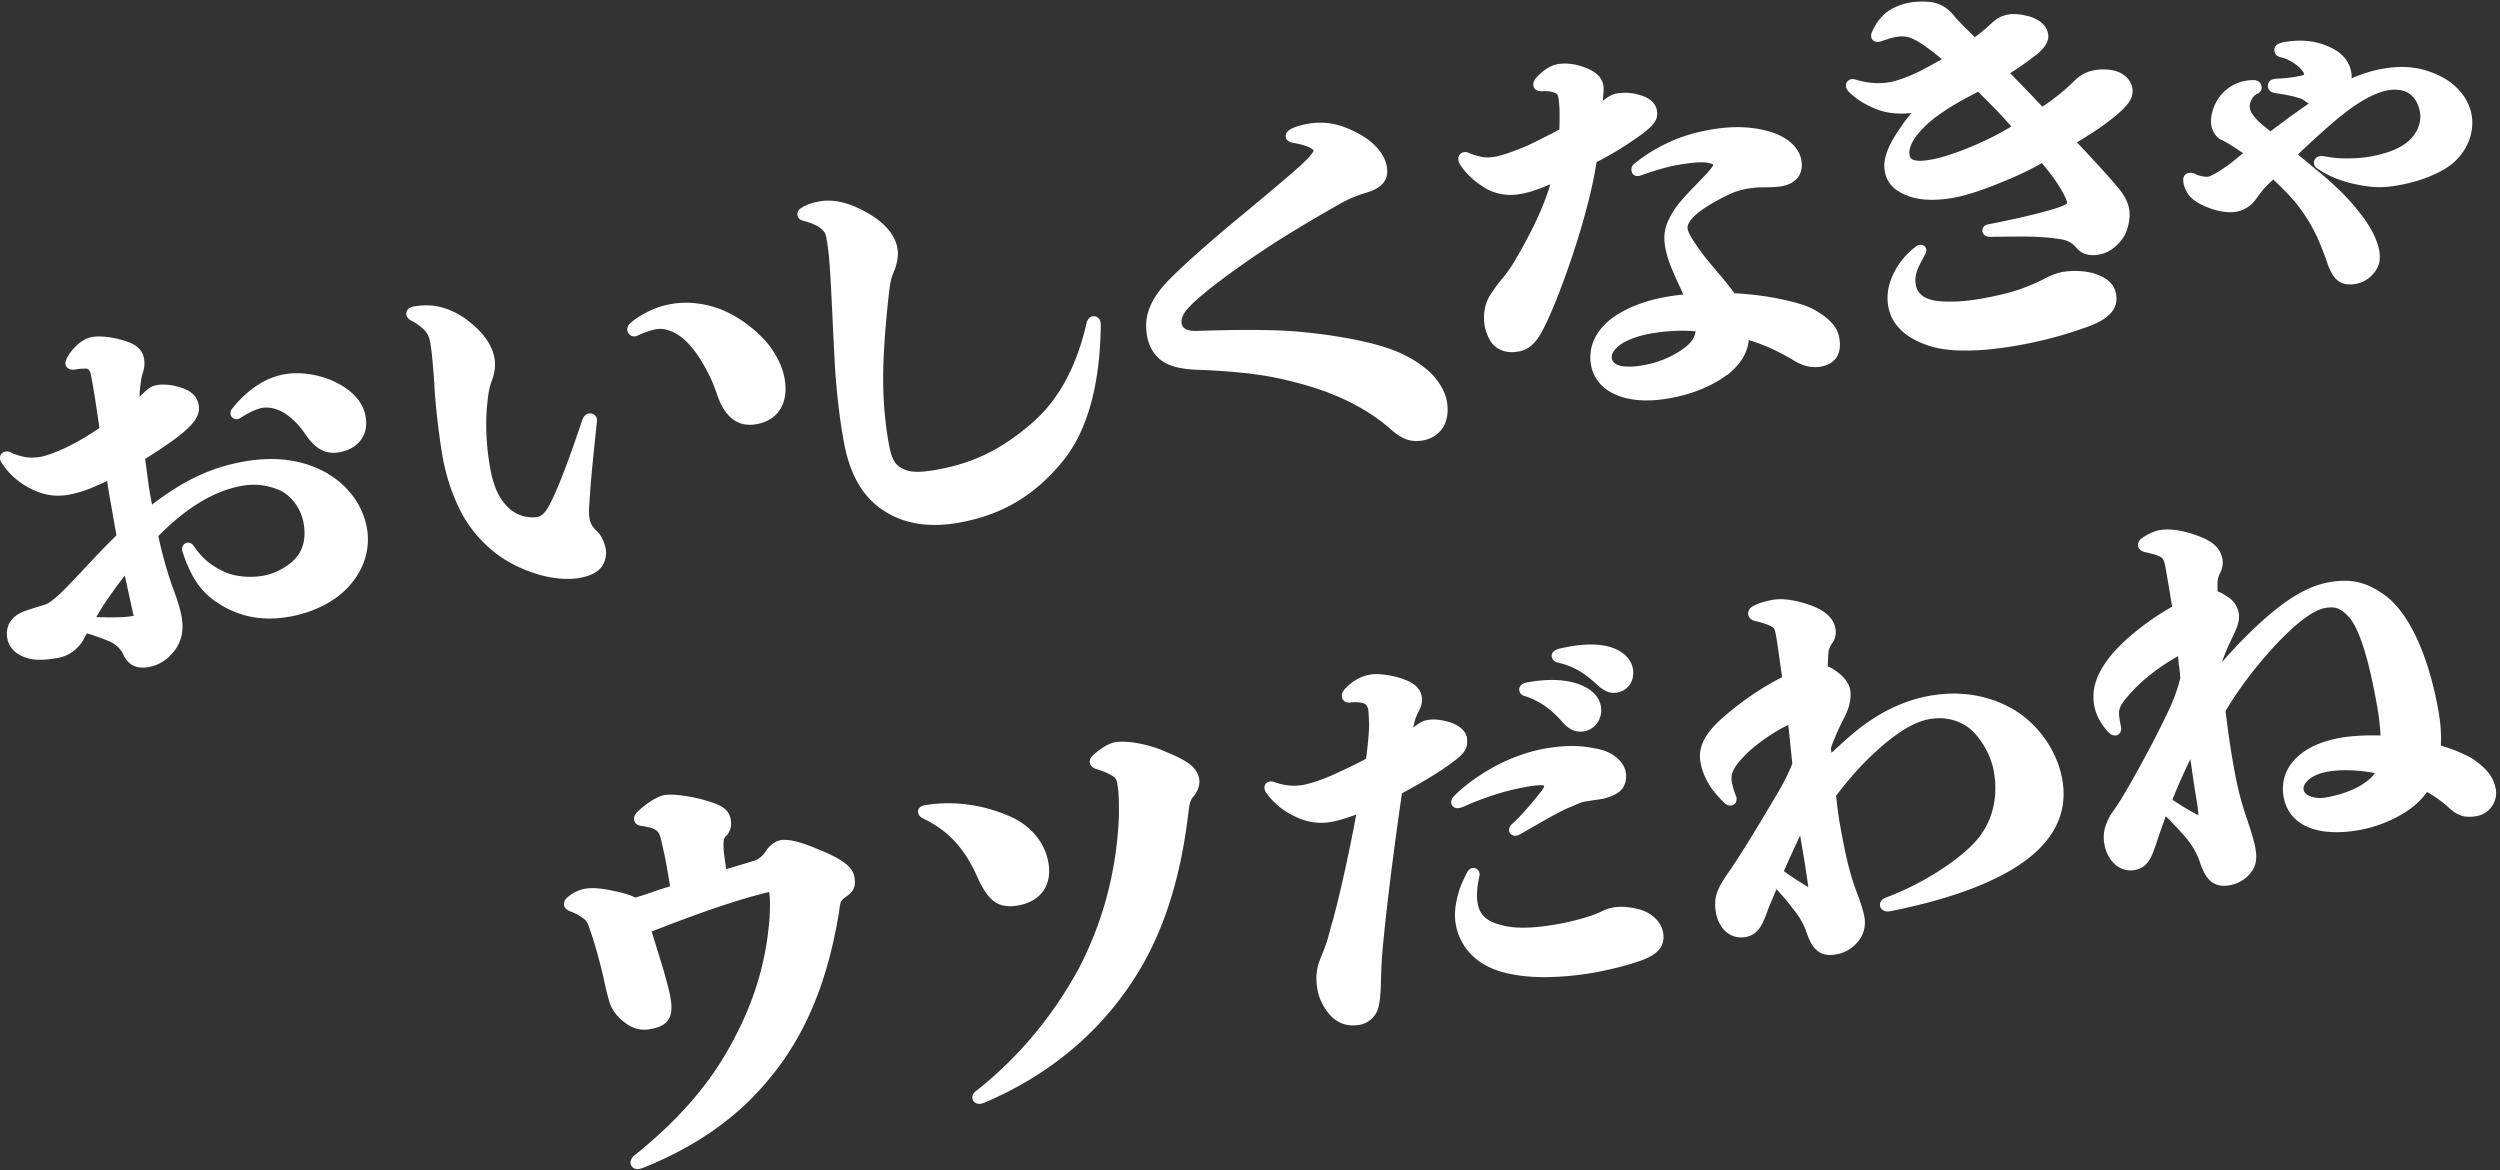
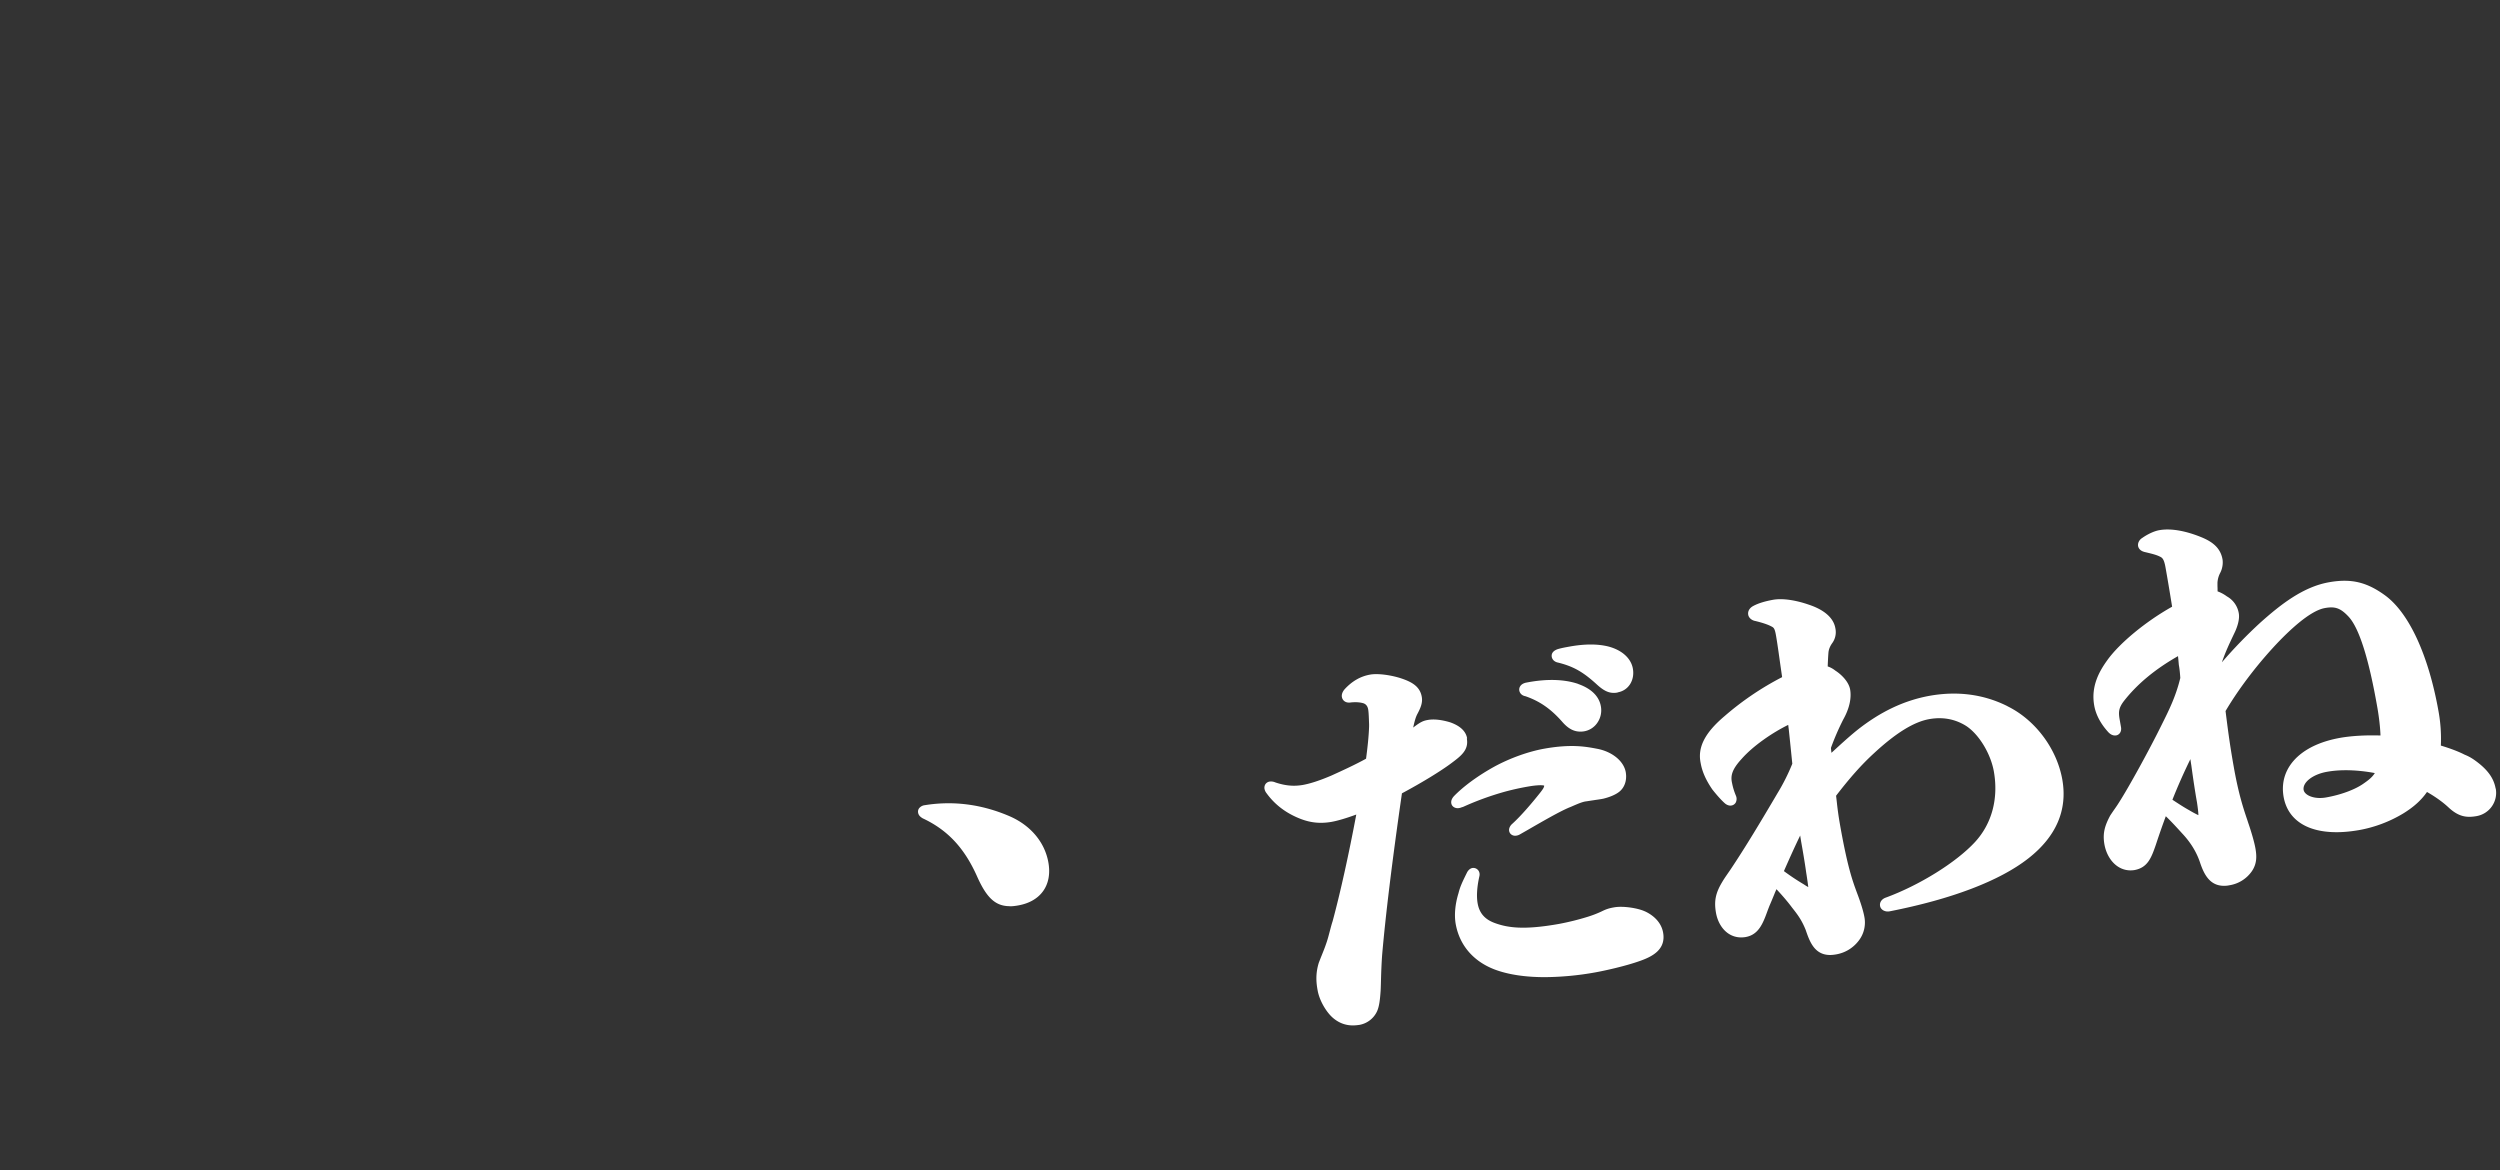
<svg xmlns="http://www.w3.org/2000/svg" width="141" height="66" fill="none">
  <rect width="100%" height="100%" fill="#333333" stroke="none" />
-   <path d="M18.533 26.734c-1.38-.8-2.937-1.024-4.772-.704-1.835.325-3.41 1.06-5.186 2.433-.042-.213-.083-.444-.125-.675a27.66 27.66 0 01-.154-1.078c-.035-.26-.07-.544-.112-.828 1-.622 1.71-1.12 2.179-1.516.621-.55.94-.96.84-1.545-.088-.492-.467-.83-1.13-1-.32-.102-.853-.167-1.196-.107-.38.065-.54.219-.835.497l-.172.16c0-.13.006-.255.024-.367.018-.255.065-.64.136-.9.083-.249.16-.486.089-.888-.119-.67-.717-.894-1.267-1.048-.604-.172-1.244-.231-1.664-.16-.592.107-1.137.663-1.427 1.208l-.023.065c-.03.089-.066.172-.048.26a.36.36 0 00.148.231c.1.071.237.095.385.071a3.13 3.13 0 01.64-.053c.126.008.209.103.248.284l.018.077c.124.61.26 1.492.385 2.345l.094.64c-.568.39-1.089.704-1.634.982-.657.331-1.308.58-1.67.645-.307.053-.615.06-.875.018a3.814 3.814 0 01-.746-.225.511.511 0 00-.373-.089c-.214.036-.344.225-.302.45.012.077.047.13.077.178a4.154 4.154 0 001.474 1.374c.539.295 1.285.615 2.291.437a6.43 6.43 0 001.587-.509c.201-.083.402-.171.604-.272.065.45.136.858.19 1.16l.337 1.913c-.587.562-1.173 1.19-1.747 1.8-.385.414-.77.822-1.154 1.213-.521.533-.936.829-1.06.864-.107.036-.26.083-.432.137-.267.083-.569.177-.794.26-.752.279-1.095.83-.965 1.551.095.54.557.96 1.238 1.125.39.095.935.083 1.616-.041.568-.1 1.077-.45 1.403-.971a8.35 8.35 0 01.23-.415c.344.101.877.273 1.35.492.362.177.593.474.688.675.236.515.592.764 1.107.764.106 0 .225-.012.343-.03.586-.1 1.12-.456 1.498-.989.367-.515.48-1.113.355-1.835-.077-.45-.219-.912-.533-1.747a23.608 23.608 0 01-.781-2.818c1.58-1.604 3.161-2.558 4.707-2.83a3.606 3.606 0 012.214.284c.64.332 1.137 1.042 1.273 1.824.148.847-.024 1.533-.515 2.042-.433.444-1.125.806-1.765.918-.746.13-1.574.053-2.16-.207-.67-.308-1.197-.663-1.747-1.45-.083-.149-.237-.232-.379-.202a.35.35 0 00-.249.178.38.38 0 00-.018.32c.504 1.533 1.108 2.368 2.138 2.99 1.166.716 2.44.94 3.901.68 1.415-.249 2.659-.9 3.41-1.782.818-.935 1.155-2.078.954-3.215-.22-1.249-1.036-2.386-2.179-3.043l.018-.006zM7.544 34.721s-.03.018-.13.035a6.543 6.543 0 01-.941.06h-.32c-.219 0-.473 0-.722-.012.065-.119.136-.231.201-.344l.083-.136c.409-.645.882-1.29 1.326-1.865.089.415.172.805.249 1.149.065.296.118.556.166.758.035.16.077.349.094.355h-.006z" fill="#fff" />
-   <path d="M13.21 23.62a.385.385 0 00.368-.06c.408-.266.77-.437 1.113-.538.426-.095.858-.006 1.338.267.444.284.852.692 1.178 1.184.367.52.823 1.065 1.605 1.065.1 0 .213-.012.325-.03.55-.1.983-.349 1.244-.733.242-.35.325-.806.242-1.28-.136-.763-.675-1.408-1.563-1.87-.882-.48-2.054-.681-2.984-.521-.645.112-1.19.35-1.764.764a6.05 6.05 0 00-1.166 1.119.427.427 0 00-.142.384.33.33 0 00.207.243v.006zm22.368-4.689a.44.44 0 00.385-.006 4.95 4.95 0 01.971-.343c.29-.054.497-.054.87.083.444.16.877.503 1.28 1.012.283.355.508.71.78 1.22.167.313.356.704.57 1.326.378 1.154 1.006 1.735 1.864 1.735.118 0 .243-.012.373-.036 1.22-.213 1.824-1.202 1.58-2.57-.141-.799-.62-1.675-1.284-2.344-.693-.687-1.45-1.202-2.262-1.54-.923-.366-1.93-.485-2.83-.325a4.74 4.74 0 00-1.373.456c-.403.207-.699.402-.918.604a.47.47 0 00-.201.45.369.369 0 00.201.266l-.006.012zM32.711 32.59c.622-.113 1.025-.326 1.273-.693.166-.284.237-.64.178-.953-.06-.32-.231-.764-.557-1.048a1.1 1.1 0 01-.349-.622c-.06-.32-.035-.64-.012-.918l.018-.266c.06-1 .19-2.25.314-3.464l.089-.846a.373.373 0 00-.107-.35.396.396 0 00-.367-.106c-.148.024-.26.16-.326.29l-.106.314c-.355 1.048-.954 2.806-1.54 4.085-.337.722-.556 1.077-.917 1.143-.35.059-.746 0-1.113-.166-.42-.19-.811-.634-1.013-.995-.236-.396-.426-.977-.544-1.67-.208-1.178-.267-2.51-.148-3.563.035-.403.094-.87.254-1.291.166-.42.22-.876.154-1.255-.13-.746-.622-1.45-1.45-2.09a4.154 4.154 0 00-1.504-.782c-.492-.142-1.018-.16-1.599-.059-.171.03-.29.095-.36.195a.361.361 0 00-.06.273c.035.19.195.29.326.355.254.136.467.29.669.485.189.184.296.409.355.747.106.615.183 1.657.23 2.35v.083c.084 1.385.297 3.049.468 4.008.208 1.166.604 2.32 1.125 3.262a7.176 7.176 0 002.268 2.445 7.776 7.776 0 002.415 1.019 5.81 5.81 0 001.244.142c.242 0 .473-.018.687-.054l.005-.005zm21.386-3.115c2.433-.432 4.31-1.55 5.903-3.54 1.332-1.676 2.03-4.204 2.084-7.507 0-.13 0-.19-.012-.249a.42.42 0 00-.172-.278.373.373 0 00-.272-.06c-.202.036-.284.208-.332.314-.544 2.445-1.55 4.328-2.978 5.601-1.734 1.545-3.386 2.368-5.518 2.741-1.195.213-1.645.107-2.054-.16-.32-.207-.486-.568-.622-1.337a19.903 19.903 0 01-.278-2.404c-.095-1.486 0-3.428.278-5.939l.018-.142c.042-.36.089-.77.243-1.125.219-.49.302-.988.23-1.39-.13-.747-.71-1.434-1.675-1.984-1.018-.586-1.912-.8-2.723-.657-.302.053-.734.165-1.024.373a.396.396 0 00-.22.396c.03.16.137.273.314.32.385.1.675.22.877.343.284.184.402.35.45.652.112.621.16 1.184.225 2.208.047.858.088 1.693.124 2.487.053 1.083.1 2.101.16 3.02.112 1.39.248 2.527.456 3.688.325 1.847 1.036 3.12 2.166 3.89.853.585 1.83.87 2.967.87.438 0 .9-.042 1.39-.13h-.005zm20.839-7.317c1.279.48 2.463 1.16 3.416 1.977.486.444.942.74 1.534.74.106 0 .219-.012.337-.03.486-.082.876-.32 1.125-.68.272-.397.361-.924.255-1.54-.125-.716-.687-1.438-1.149-1.8a5.877 5.877 0 00-.923-.633c-.865-.491-1.937-.823-3.577-1.125-1.545-.272-2.995-.42-4.321-.444-1.504-.035-2.901 0-4.097.041-.8.036-.87-.307-.888-.42-.036-.183-.018-.497.52-1.03.652-.663 2.191-1.835 4.015-3.055 1.26-.853 3.185-1.983 4.446-2.694a6.506 6.506 0 011.285-.55c.74-.213 1.474-.557 1.302-1.528-.13-.734-.758-1.433-1.717-1.918-.698-.361-1.302-.533-1.971-.55-.255 0-.486.011-.764.064-.385.066-.693.16-.977.302-.284.166-.284.367-.272.45.023.125.13.267.379.314 1.06.184 1.184.42 1.196.45-.018.071-.196.314-.48.586-.562.557-1.812 1.587-3.126 2.688l-.515.426c-1.782 1.475-3.085 2.63-3.99 3.535-1.102 1.113-1.486 2.078-1.285 3.215.118.663.456 1.178.977 1.492.574.325 1.29.408 2.196.426 1.326.06 2.499.166 3.481.326 1.16.195 2.434.532 3.582.953l.006.012zm8.893-11.51c.622.326 1.237.415 1.948.29.444-.077 1-.26 1.663-.544-.467 1.563-1.278 3.06-1.947 4.215a8.545 8.545 0 01-.71 1.042c-.255.284-.492.61-.753 1.018-.29.468-.397 1.107-.296 1.7.071.396.278.911.575 1.154.266.225.586.337.959.337.118 0 .242-.011.373-.035.402-.071.692-.249.994-.616.284-.35.563-.953.87-1.646.758-1.752 2.102-5.553 2.54-8.419a19.027 19.027 0 002.7-1.681c.432-.361.805-.669.705-1.231-.054-.296-.273-.693-1.019-.889a2.838 2.838 0 00-1.237-.076c-.302.053-.586.248-.793.42 0-.077.011-.16.017-.243.018-.219.042-.438.012-.622-.106-.603-.633-.864-1.077-1.03-.533-.195-1.042-.254-1.51-.171-.486.083-.918.456-1.214.775-.094.125-.177.26-.142.444.024.148.142.314.486.308.248-.018.438 0 .604.047.236.072.284.137.313.296.03.172.066.516.071.806 0 .26 0 .627-.011 1.006-.646.344-1.315.675-1.765.894-.81.344-1.444.563-1.83.634-.29.047-.52.07-.78.017a4.174 4.174 0 01-.67-.195.51.51 0 00-.343-.071.389.389 0 00-.278.207c-.036.077-.077.237.053.474.474.752 1.19 1.208 1.486 1.373l.006.012z" fill="#fff" />
-   <path d="M97.417 21.151c.746-.598 1.137-1.225 1.214-1.971.876.266 1.699.639 2.563 1.166.367.213.865.444 1.498.331.426-.076.734-.266.912-.562.166-.278.207-.64.13-1.071-.101-.587-.527-1.066-1.385-1.564a3.973 3.973 0 00-.729-.307c-1.089-.338-2.433-.563-3.8-.634-.302-.42-.67-.858-1.03-1.285-.32-.378-.622-.734-.871-1.077-.355-.497-.68-.965-.734-1.255-.024-.142-.006-.385.45-.806.533-.473 1.391-.911 1.853-1.136a4.2 4.2 0 011.066-.338c.225-.041.598-.077.793-.077.266 0 .764 0 1.131-.059.835-.148 1.255-.698 1.119-1.474-.136-.758-.841-1.362-1.936-1.652-.948-.249-2.013-.278-3.174-.07-.87.153-1.622.378-2.297.686-.763.35-1.42.752-1.989 1.22a.415.415 0 00-.183.426c.023.136.1.207.16.242.141.083.301.03.355.012.379-.136 1.338-.461 2.024-.58.776-.136 1.332-.19 1.652-.148.39.053.42.119.42.119 0 .023-.035.136-.337.467-.225.249-.444.468-.651.681a16.87 16.87 0 00-.847.918c-.29.325-.574.775-.746 1.184-.183.462-.225.876-.124 1.433.13.734.52 1.569.864 2.303l.154.337c-.314.03-.64.077-.977.136-1.356.237-2.557.752-3.303 1.41-.752.674-1.084 1.533-.93 2.415.225 1.279 1.415 2.013 3.144 2.013.397 0 .823-.041 1.267-.119 1.285-.224 2.44-.698 3.256-1.32l.018.006zm-1.788-2.469c-.036.415-.355.729-.568.894-.231.184-1.078.794-2.357 1.019-.627.112-1.699.207-1.8-.391-.023-.136-.005-.367.433-.728.367-.296 1.124-.55 1.693-.652.734-.13 1.332-.171 1.835-.171.284 0 .539.012.77.035l-.006-.006zm10.409-12.45c.509.165 1.13.213 1.77.142-.273.325-.48.604-.646.864-.686.96-.976 1.764-.864 2.398.154.87.746 1.202 1.368 1.433.627.23 1.504.26 2.469.094.941-.165 2.007-.574 3.007-.988a17.444 17.444 0 002.025-.977l.503.633c.456.592.865 1.326.9 1.534.018.1.018.106-.053.153-.048.036-.261.154-1.007.362-1.089.308-2.457.592-3.386.775-.255.048-.338.243-.314.403.012.065.071.284.397.296.278 0 .55 0 .835-.006 1.006-.012 2.042-.03 3.049.124.467.065.716.154 1.059.545.219.249.521.373.9.373.113 0 .231-.012.355-.036.806-.142 1.279-.84 1.404-1.047.159-.273.379-.93.272-1.534-.065-.385-.29-.8-.634-1.202a38.54 38.54 0 00-.828-.947 81.303 81.303 0 00-1.481-1.593c1.037-.621 1.865-1.201 2.404-1.693.598-.533.799-.918.722-1.367-.082-.48-.467-.847-1.03-.99a2.838 2.838 0 00-1.065-.029c-.344.06-.723.172-1.155.586-.497.504-1.107 1-1.823 1.48l-.166-.177a8.32 8.32 0 01-.326-.344l-.704-.728c-.213-.219-.421-.432-.622-.645a15.31 15.31 0 001.291-.894c.645-.468.923-.894.852-1.309-.1-.556-.55-.805-.959-.965-.284-.088-.864-.213-1.249-.142-.521.095-.705.249-1.066.569l-.089.083c-.219.2-.491.42-.775.633-.154-.16-.302-.308-.444-.444a11.17 11.17 0 01-.267-.26l-.142-.148c-.118-.125-.225-.237-.308-.35a2.5 2.5 0 00-.568-.515 1.943 1.943 0 00-.805-.272 4.646 4.646 0 00-1.101.03c-.663.118-1.238.402-1.587.78a2.85 2.85 0 00-.557.848.51.51 0 00-.065.307.334.334 0 00.16.237c.107.065.249.071.415.012l.177-.06c.178-.058.397-.13.604-.17.361-.066.568-.054.859.04.266.101.58.285.953.563.254.178.533.397.817.64a28.79 28.79 0 01-1.344.728c-.64.302-1.155.485-1.563.562-.657.119-1.249.071-1.978-.142a.395.395 0 00-.396.065.36.36 0 00-.125.344c.024.13.113.236.166.29.444.444 1.019.787 1.753 1.048h.006zm3.126.378c.39-.284.793-.55 1.201-.787.231-.136.504-.284.8-.438.13-.071.26-.136.396-.213.563.562 1.137 1.13 1.558 1.598.094.113.207.231.325.361-.474.285-.888.51-1.291.7-.929.46-2.332 1.011-3.208 1.165-.504.09-.794.095-1.007.024-.13-.041-.207-.1-.243-.29-.041-.249.071-.604.32-.971.243-.35.663-.77 1.143-1.149h.006zm10.187 9.994c-.118-.675-.633-.953-1.118-1.136-.397-.154-1.161-.255-1.895-.13-.414.07-.728.23-1.036.384l-.16.083c-.367.172-.77.355-1.308.539-.385.13-1.066.32-2.114.503-1.261.225-2.131.172-2.528.118-.669-.1-1.054-.408-1.143-.905a1.61 1.61 0 01.089-.823c.077-.22.19-.42.314-.658l.136-.254s.018-.053.024-.06a.389.389 0 00.029-.207.298.298 0 00-.195-.23.403.403 0 00-.397.082 4.216 4.216 0 00-1.249 1.51c-.308.622-.408 1.25-.302 1.865.184 1.036.995 1.806 2.345 2.232.598.19 1.308.255 2.024.255 1.06 0 2.126-.148 2.825-.273a22.953 22.953 0 004.102-1.089c1.184-.432 1.694-1.024 1.552-1.812l.005.006zm4.045-5.672c.195.29.621.58 1.071.746.563.237 1.202.344 1.634.267a1.708 1.708 0 001.072-.634l.148-.195c.142-.195.296-.397.45-.568.089-.095.184-.184.278-.273.054-.047.107-.1.16-.154.521.492.894.877 1.22 1.255a9.34 9.34 0 011.45 2.44c.03.07.302.77.403 1.083.195.515.349.758.592.942.178.136.408.2.663.2.095 0 .189-.005.29-.023a1.682 1.682 0 001.018-.568c.332-.373.439-.776.344-1.309-.089-.509-.338-1.06-.758-1.681-.657-.924-1.314-1.628-2.35-2.522-.279-.231-.557-.456-.829-.687-.219-.178-.432-.361-.652-.539.847-.805 1.942-1.794 2.463-2.196.93-.764 1.901-1.297 2.599-1.421.45-.083.877-.024 1.179.154.331.213.568.604.645 1.065.101.563-.136 1.173-.622 1.623-.467.42-1.213.722-2.22.9-.693.124-1.711.13-2.321.017l-.065-.012c-.207-.035-.29-.053-.438-.03a.37.37 0 00-.308.427c.03.166.13.231.196.272.568.385 1.184.652 1.947.835 1.025.237 1.658.267 2.517.119 1.219-.196 2.415-.657 3.114-1.214.864-.71 1.29-1.77 1.113-2.77-.178-1.02-.977-1.901-2.132-2.351-.876-.361-1.788-.444-2.871-.255-.586.1-1.154.278-1.764.539v-.178c-.059-.669-.45-1.196-1.113-1.521-.764-.391-1.617-.51-2.611-.355a1.328 1.328 0 00-.438.13.37.37 0 00-.19.396c.018.113.095.302.397.356.29.041.864.379 1.083.64a.798.798 0 01.202.313c0 .006-.066.065-.391.118a8.061 8.061 0 01-1.03.119 1.32 1.32 0 00-.302.03c-.231.04-.367.224-.326.45.03.16.136.266.314.319.059.012.195.041.272.047.462.071.805.142 1.036.213.296.077.361.119.504.237.053.042.112.077.177.113a47.612 47.612 0 00-2.161 1.569l-.385-.314c-.071-.06-.13-.107-.165-.136-.403-.367-.581-.675-.61-.83-.036-.212.035-.46.195-.674a.6.6 0 01.243-.172c.16-.083.249-.237.219-.402-.036-.213-.148-.32-.373-.361a2.285 2.285 0 00-.486.03 2.336 2.336 0 00-1.651 1.119c-.261.431-.391 1.006-.326 1.385.065.372.267.674.551.828 0 0 .011 0 .017.006l.101.048c.13.065.367.195.604.355.166.106.343.225.521.35-.142.112-.26.206-.355.29-.125.1-.207.171-.267.212-.592.468-1.196.794-1.326.817-.16.03-.509-.023-.74-.142a.548.548 0 00-.367-.065.36.36 0 00-.255.154c-.088.13-.071.29-.047.432.036.19.113.38.249.592h-.006zM46.318 47.977c-1.077-.48-1.83-.67-2.291-.592-.107.018-.486.118-.805.58l-.042.06c-.19.283-.416.46-.68.532h-.007c-.473.148-.988.302-1.539.462l-.03-.225c-.059-.426-.112-.758-.112-.971-.018-.521.012-.55.213-.752.249-.326.225-.651.184-.864-.119-.687-.764-.87-1.51-1.09l-.118-.035c-.687-.172-1.605-.326-2.114-.237-.414.07-1.042.497-1.445.876-.2.178-.284.355-.26.515.024.148.136.332.48.355l.124.024c.254.047.438.083.604.19.183.118.248.195.408.965.166.704.273 1.355.367 1.924l.048.296c-.397.118-.8.248-1.184.385-.26.088-.522.177-.788.248-.225-.124-.485-.201-.775-.278-.847-.201-1.522-.314-2.055-.22a2.13 2.13 0 00-.917.427c-.196.136-.29.326-.261.503.036.202.213.285.337.344.214.07.427.177.64.32.29.189.35.278.52.828.261.717.575 1.942.694 2.44l.065.302c.088.408.154.728.325 1.296.202.563.628.93.859 1.095.438.338.894.456 1.397.367.379-.065.805-.183 1.036-.52.207-.302.237-.723.1-1.416-.183-.834-.443-1.675-.722-2.563-.1-.332-.207-.67-.307-1.013 2.711-1.06 4.635-1.716 6.21-2.125.142-.035.314-.083.415-.1.065.384.047.876.023 1.438-.213 2.753-.983 5.145-2.51 7.75-1.202 2.019-2.871 3.872-5.103 5.66-.166.13-.25.314-.225.468.035.19.189.308.384.308.03 0 .06 0 .09-.006a1.85 1.85 0 00.372-.119c2.93-1.202 5.198-2.812 6.933-4.914 2.072-2.475 3.333-5.494 3.985-9.514.065-.568.076-.586.455-.858.468-.308.462-.735.403-1.072-.112-.622-.829-1.042-1.87-1.48v.006zM65.754 42.4c-1.095-.486-2.291-.64-2.86-.539-.455.083-.94.462-1.183.675-.077.065-.29.237-.243.497.03.16.166.284.373.344.29.088.533.183.722.284.332.177.397.225.462.586.089.497.089 1.208.083 1.77-.124 3.085-.894 5.998-2.297 8.668-1.474 2.688-3.41 4.99-5.75 6.838-.159.112-.242.272-.218.426.03.16.16.308.39.308.036 0 .072 0 .113-.012.089-.018.166-.047.296-.106 3.292-1.427 5.944-3.54 7.886-6.288 1.86-2.605 2.996-5.838 3.487-9.929.06-.509.083-.74.29-.994.362-.438.362-.83.326-1.019-.13-.728-.894-1.095-1.87-1.503l-.007-.006z" fill="#fff" />
  <path d="M56.956 51.115c.148 0 .302-.018.467-.048 1.28-.225 1.93-1.154 1.706-2.421-.202-1.149-1.007-2.102-2.203-2.617-1.563-.67-3.167-.876-4.772-.616a.481.481 0 00-.32.178.324.324 0 00-.053.243c.03.171.154.254.26.32 1.404.656 2.351 1.669 3.068 3.28.532 1.195 1.03 1.675 1.84 1.675l.007.006zm34.286-12.066c.604-.107.965-.681.853-1.332-.1-.587-.616-1.054-1.386-1.255-.603-.149-1.314-.149-2.16 0-.22.04-.439.076-.687.147-.344.119-.361.32-.344.433.012.083.083.278.367.331.853.213 1.392.521 2.138 1.196.385.361.669.51.994.51a1 1 0 00.225-.024v-.006zm-8.762 6.477a16.389 16.389 0 012.339-.859c.64-.177 1.166-.272 1.45-.32.243-.04.569-.076.746-.053.042 0 .071.018.077.012 0 .1-.07.213-.331.533-.326.408-.953 1.16-1.48 1.634-.1.089-.19.237-.166.39.018.107.083.19.178.237a.377.377 0 00.165.036.554.554 0 00.255-.071l.403-.23c.988-.57 1.84-1.06 2.385-1.291.083-.03.172-.072.267-.113.237-.1.509-.22.716-.237.148-.024.302-.047.456-.07.16-.025.314-.042.486-.078.343-.083.645-.207.846-.35.344-.236.503-.674.42-1.148-.112-.616-.751-1.148-1.598-1.314-.651-.124-1.462-.278-2.978-.012-.9.16-1.93.527-2.818 1.007-.42.23-1.486.852-2.273 1.651-.137.142-.196.285-.172.427.018.1.077.183.172.23.124.066.284.06.455-.023v.012zm10.272 5.867c-.373-.172-1.196-.308-1.705-.22-.32.054-.474.113-.705.226a6.07 6.07 0 01-.835.32 14.45 14.45 0 01-1.58.39c-1.966.35-2.89.225-3.66-.065-.538-.207-.834-.556-.929-1.101-.07-.397-.035-.935.101-1.527.03-.13 0-.267-.089-.356a.351.351 0 00-.302-.106c-.148.023-.26.154-.314.266l-.076.154c-.178.367-.308.633-.397.995-.19.615-.249 1.231-.16 1.74.213 1.196.989 2.108 2.197 2.57.751.284 1.71.432 2.818.432a16.6 16.6 0 002.877-.272c.367-.066 1.628-.326 2.528-.652.68-.242 1.445-.64 1.279-1.586-.13-.734-.776-1.09-1.042-1.208h-.006zm-10.006-9.751c-.071-.397-.385-.699-.947-.9-.51-.154-.936-.195-1.273-.136-.26.047-.409.112-.811.42l-.012.006.018-.077c.053-.23.112-.491.225-.698.171-.326.302-.616.242-.954-.1-.574-.538-.834-1.16-1.042-.515-.171-1.279-.296-1.753-.213-.532.095-.994.355-1.409.794-.195.207-.2.384-.183.473.035.19.207.355.515.302.255-.024.48-.012.675.041.158.044.254.158.29.344.036.19.041.55.053.84v.137c-.017.544-.088 1.19-.171 1.812-.587.325-1.291.65-1.96.953-.651.278-1.178.45-1.605.527-.503.088-.988.047-1.55-.142a.596.596 0 00-.326-.048.354.354 0 00-.231.142.372.372 0 00-.053.279.573.573 0 00.118.242c.468.646 1.107 1.125 1.894 1.433.587.23 1.131.284 1.759.178.367-.066.858-.213 1.403-.415-.42 2.238-.9 4.41-1.332 6.01-.065.195-.113.39-.166.586-.065.248-.124.48-.213.722-.065.195-.154.414-.237.621-.059.143-.112.285-.166.42-.19.617-.148 1.114-.065 1.564.107.592.492 1.208.823 1.51.338.307.728.461 1.166.461.119 0 .237-.012.362-.03a1.354 1.354 0 001.006-.78c.119-.279.16-.634.196-1.15.011-.242.017-.479.023-.722.012-.42.03-.84.06-1.273.189-2.202.562-5.275 1.118-9.135 1.108-.592 2.203-1.26 2.8-1.71.522-.392.978-.729.86-1.38l.017-.012zm6.269-3.067c-.793-.272-1.805-.296-2.924-.077-.196.036-.296.124-.344.196a.341.341 0 00-.059.248c.012.083.083.278.35.326.817.284 1.444.722 2.095 1.468.32.361.634.527.995.527a1.133 1.133 0 00.977-.521c.177-.266.243-.592.183-.912-.1-.556-.533-.988-1.267-1.249l-.006-.006zm24.197 1.249c-1.327-.663-2.795-.858-4.352-.586-1.462.26-2.824.906-4.168 1.983-.485.397-.947.824-1.397 1.238-.012-.095-.024-.19-.03-.278a14.3 14.3 0 01.693-1.599c.343-.61.473-1.19.391-1.687-.077-.444-.492-.853-.835-1.072a1.423 1.423 0 00-.432-.237c.011-.272.023-.538.041-.763.018-.249.136-.438.207-.54a1.05 1.05 0 00.184-.852c-.101-.586-.634-1.048-1.528-1.338-.444-.154-1.296-.385-1.983-.266-.45.083-.817.19-1.107.343-.22.113-.332.302-.296.503.03.172.195.314.397.35.39.094.716.201.911.308.13.065.19.106.261.527.071.402.154 1 .237 1.598l.106.734a16.468 16.468 0 00-3.244 2.197c-1.12.947-1.534 1.77-1.35 2.652.083.48.296.96.657 1.486.272.343.497.592.687.764.112.106.26.166.39.142a.341.341 0 00.243-.166.455.455 0 00.012-.385 3.59 3.59 0 01-.219-.716c-.089-.39-.024-.752.545-1.368.663-.752 1.764-1.492 2.622-1.912.012.083.018.16.03.237.071.663.136 1.308.201 1.954a11.33 11.33 0 01-.84 1.67l-.16.272c-.758 1.284-1.622 2.735-2.498 4.043l-.143.207c-.118.172-.225.326-.307.468-.38.628-.474 1.084-.356 1.753.077.426.273.799.55 1.048.309.278.705.384 1.12.313.74-.13.983-.781 1.231-1.462.036-.1.077-.201.113-.296.094-.213.183-.432.278-.663.036-.095.077-.184.118-.278.326.349.622.692.865 1.018l.041.053c.261.332.509.646.74 1.22.219.64.486 1.42 1.38 1.42.1 0 .201-.011.314-.029a2.02 2.02 0 001.284-.758 1.67 1.67 0 00.338-1.344c-.059-.331-.196-.781-.409-1.344l-.035-.094c-.237-.646-.527-1.445-.953-3.89a18.846 18.846 0 01-.16-1.16l-.042-.362c.758-.988 1.433-1.752 2.126-2.386 1.237-1.148 2.261-1.782 3.132-1.936.769-.136 1.474 0 2.096.397.716.48 1.367 1.557 1.545 2.558.266 1.521-.107 2.93-1.054 3.967-1.06 1.154-3.144 2.45-5.056 3.15-.219.082-.344.266-.308.467.035.213.278.35.539.302 3.499-.687 6.204-1.717 7.821-2.984 1.574-1.232 2.22-2.73 1.918-4.446-.308-1.741-1.522-3.363-3.085-4.133l-.017-.012zm-11.226 10.207a2.42 2.42 0 01-.242-.148 13.26 13.26 0 01-1.131-.752l.041-.094c.29-.658.574-1.291.876-1.913l.054.338c.095.533.201 1.142.29 1.782l.012.07c.047.309.083.557.1.711v.006zm38.768-5.553c-.106-.616-.491-1.125-1.243-1.646a2.578 2.578 0 00-.503-.267c-.355-.183-.8-.349-1.344-.515a8.663 8.663 0 00-.13-1.924c-.563-3.173-1.664-5.565-3.026-6.554-1.03-.746-1.906-.953-3.144-.734-1.456.255-2.723 1.243-3.883 2.28a26.676 26.676 0 00-2.167 2.237c.213-.615.42-1.041.586-1.397l.166-.349c.1-.225.266-.663.201-1.024a1.344 1.344 0 00-.669-.948 2.077 2.077 0 00-.527-.284c0-.106 0-.207-.006-.296v-.19a1.35 1.35 0 01.148-.544c.124-.225.178-.533.136-.781-.142-.794-.805-1.102-1.421-1.333-.574-.213-1.415-.438-2.143-.307-.278.047-.651.219-.953.432-.178.106-.272.29-.243.468.018.082.083.278.421.343.343.083.597.142.799.243.136.065.237.118.325.61.06.331.225 1.284.373 2.22-1.474.823-2.96 2.048-3.653 3.013-.444.616-.935 1.462-.74 2.558.089.515.362 1.03.788 1.498.172.19.343.207.45.19.171-.03.32-.202.272-.469l-.077-.438c-.071-.408-.053-.64.231-1.018.752-.965 1.752-1.8 3.061-2.546.018.148.03.308.047.492.042.23.065.467.083.74-.254 1.048-.639 1.817-1.083 2.705-.675 1.368-1.824 3.458-2.363 4.299-.118.189-.23.349-.331.491-.059.089-.118.172-.178.266-.29.545-.438.983-.325 1.623.094.52.355.97.728 1.231.29.201.616.272.959.22.764-.137.965-.711 1.22-1.446a43.74 43.74 0 01.556-1.592c.314.302.622.64.918.965.479.51.811 1.048 1.012 1.646.231.693.563 1.314 1.35 1.314.095 0 .195-.006.302-.03a1.9 1.9 0 001.267-.787c.302-.438.278-.876.207-1.285-.065-.378-.254-1.006-.402-1.432l-.06-.184c-.207-.61-.491-1.45-.763-2.996-.237-1.326-.35-2.255-.462-3.143.787-1.333 1.9-2.777 3.067-3.985 1.083-1.107 1.936-1.717 2.534-1.823.586-.107.888.005 1.344.491.592.645 1.136 2.362 1.616 5.115.101.58.16 1.113.178 1.581-.853-.024-1.611.018-2.262.13-1.03.184-1.847.545-2.422 1.072-.663.616-.929 1.397-.781 2.256.284 1.598 1.877 2.297 4.263 1.876a7.338 7.338 0 002.474-.93c.598-.366 1.031-.757 1.35-1.219.486.279.9.575 1.232.888.568.521 1.018.569 1.563.474a1.333 1.333 0 001.083-1.557l-.006.006zm-10.828.083c-.077-.427.509-.888 1.308-1.03.326-.06.687-.09 1.066-.09.521 0 1.077.054 1.64.16-.154.25-.379.415-.687.628-.485.326-1.255.604-2.054.746-.681.124-1.22-.124-1.273-.42v.006zm-5.938 1.415a6.539 6.539 0 01-.516-.279c-.319-.177-.592-.36-.858-.532l-.089-.06c.278-.704.604-1.45 1.013-2.29.017.123.035.242.053.354.118.87.225 1.558.32 2.09.035.237.082.575.077.723v-.006z" fill="#fff" />
</svg>